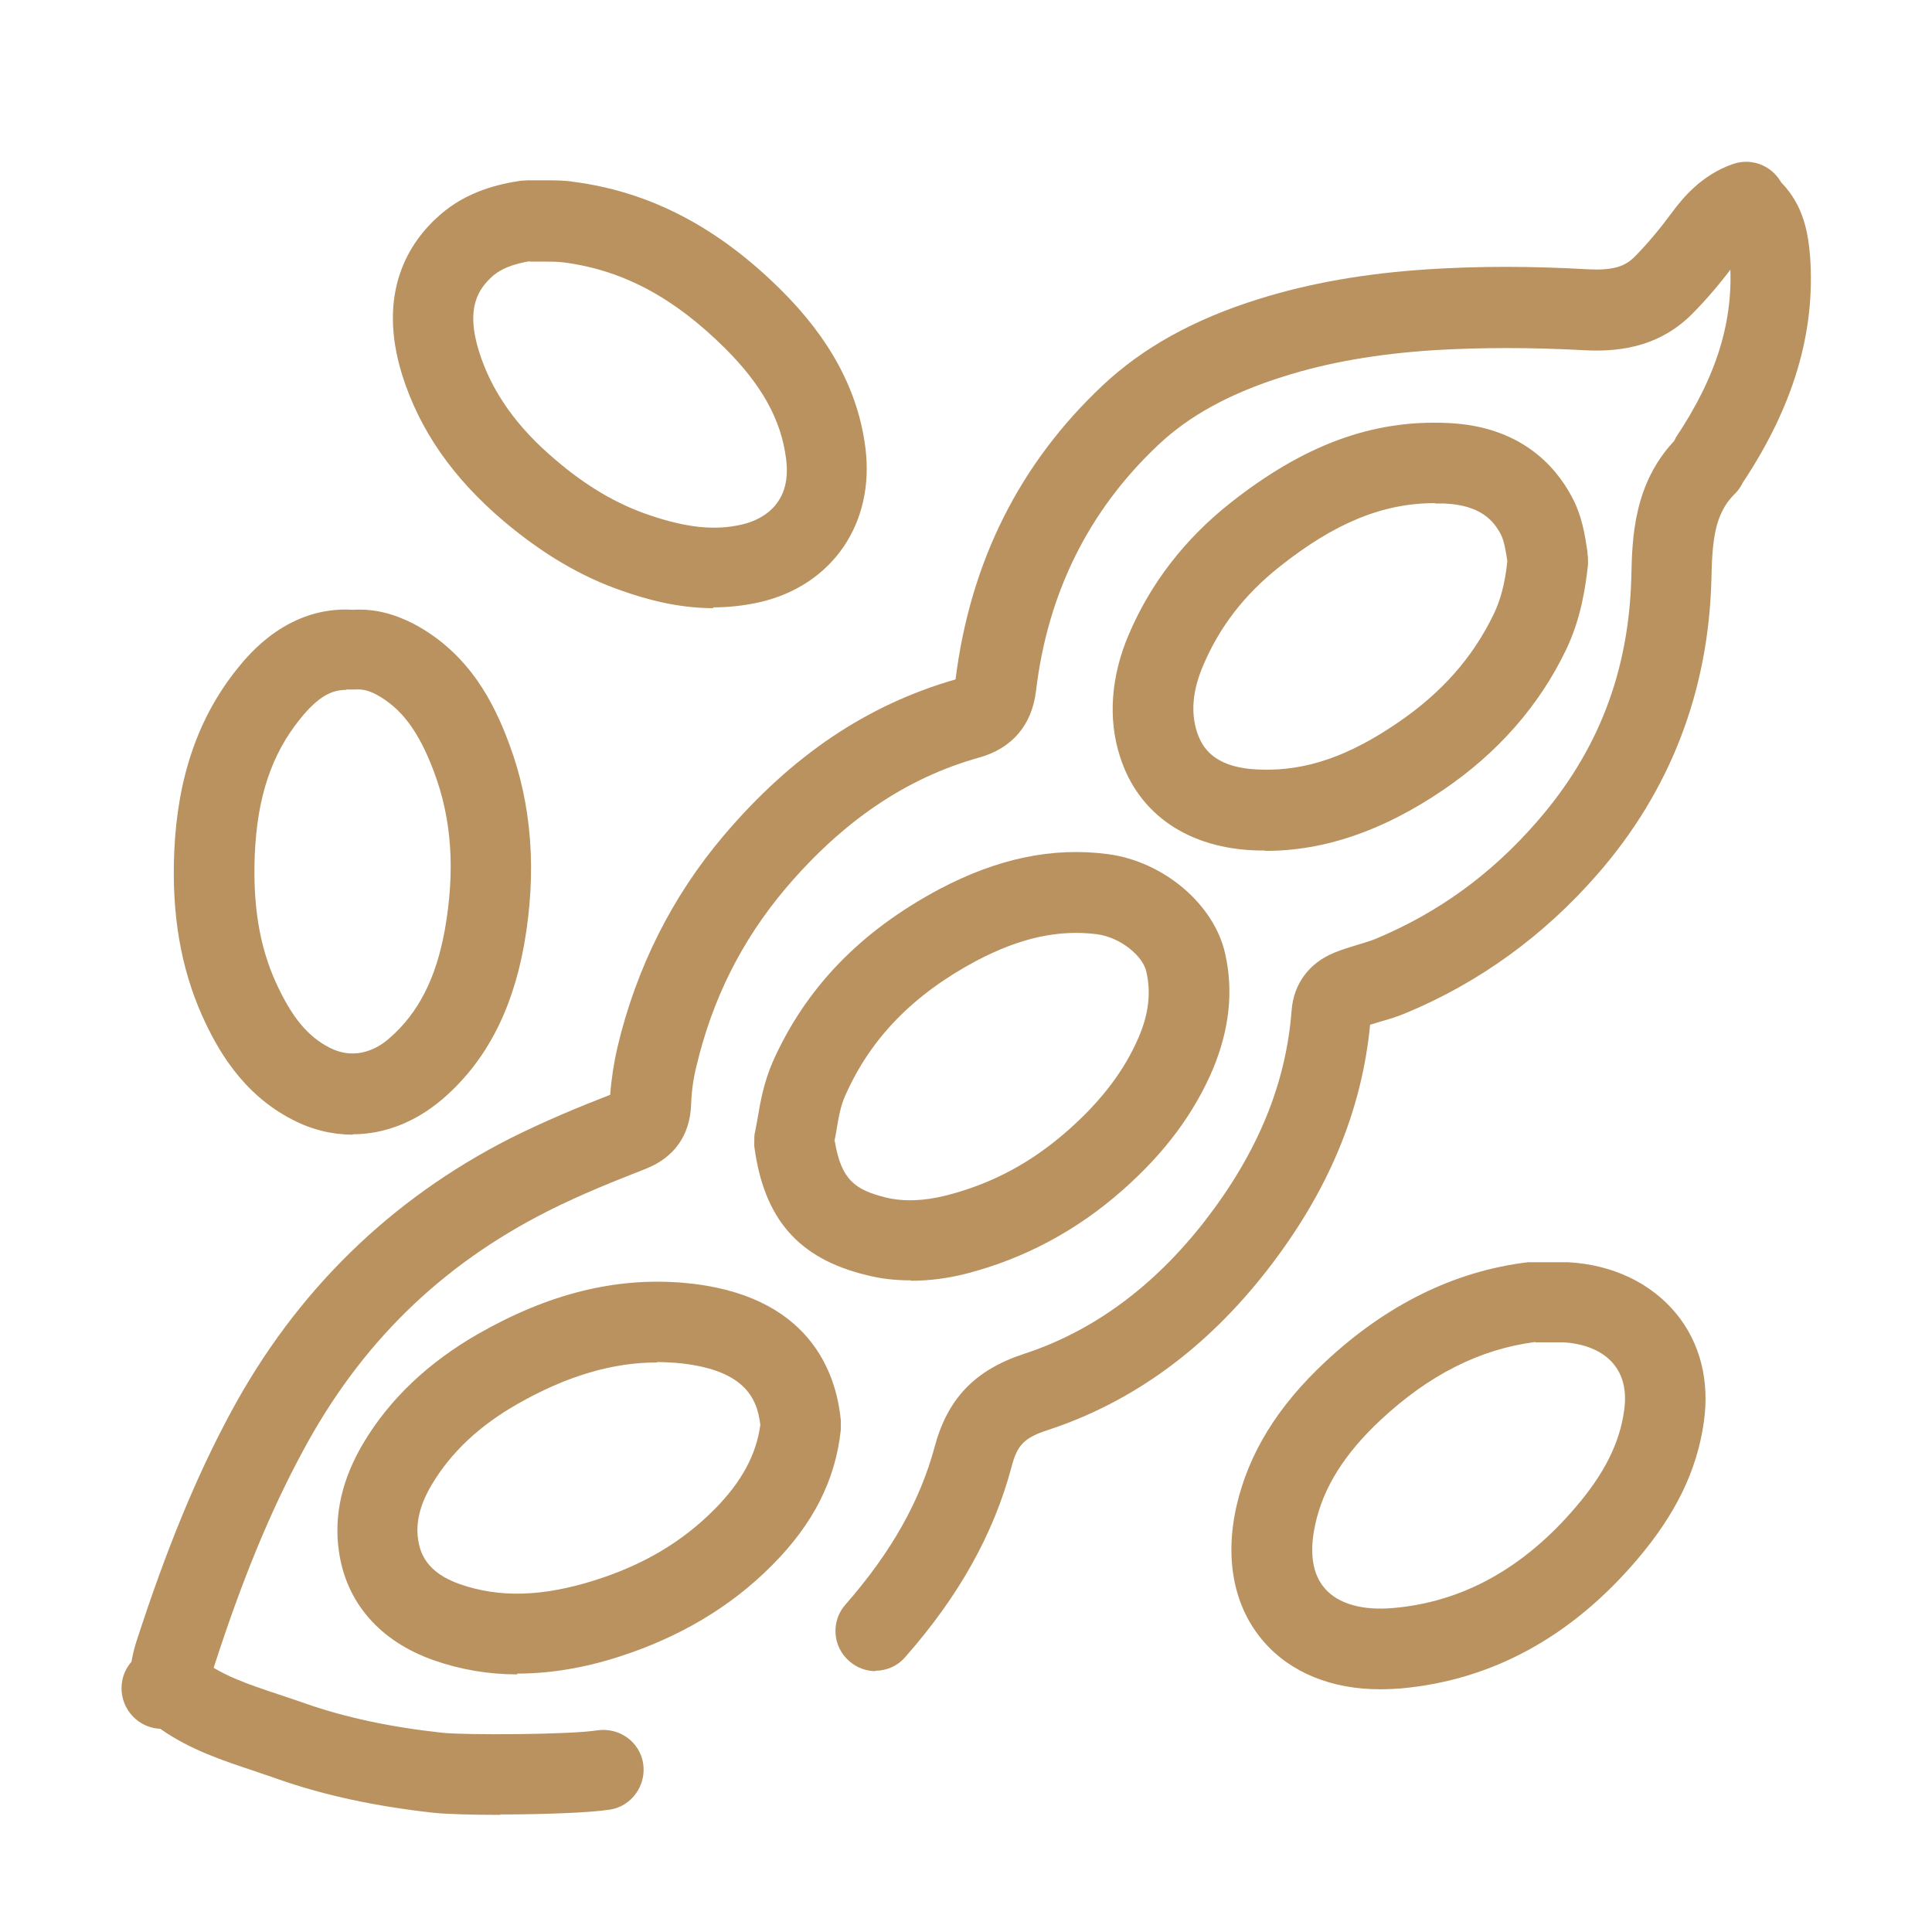
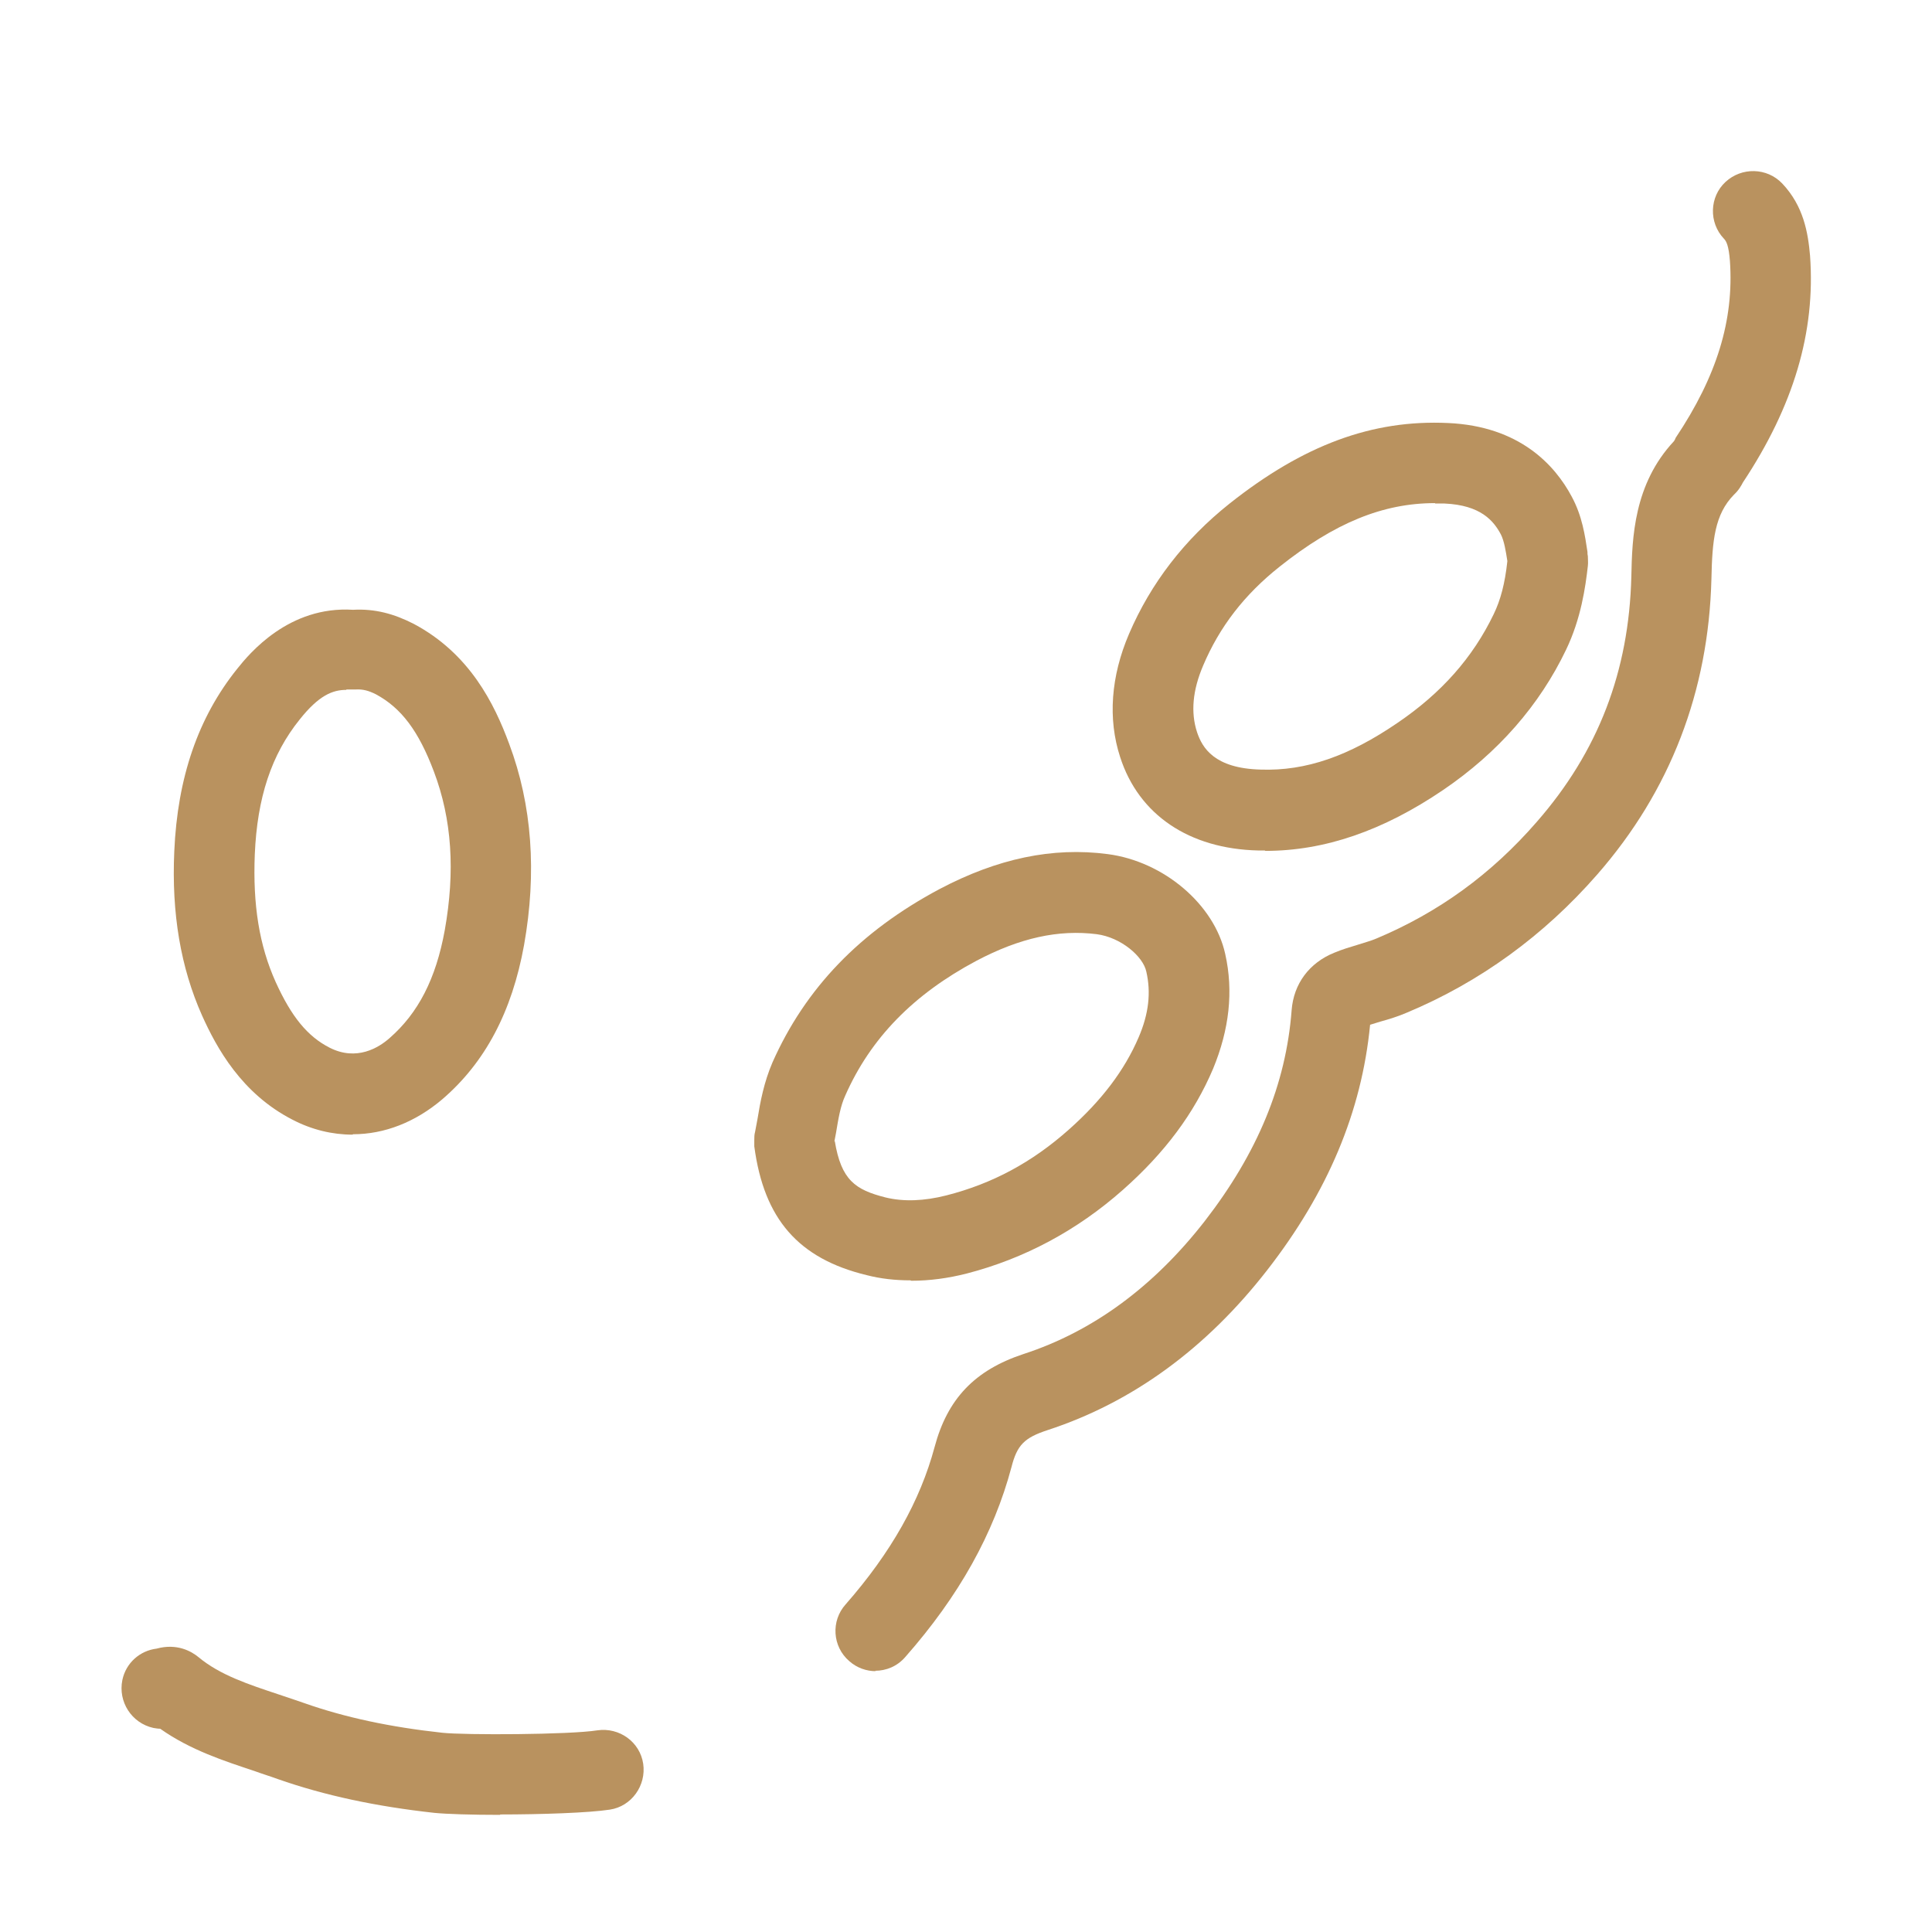
<svg xmlns="http://www.w3.org/2000/svg" id="Camada_1" data-name="Camada 1" viewBox="0 0 48 48">
  <defs>
    <style> .cls-1 { fill: #b9925f; } </style>
  </defs>
-   <path class="cls-1" d="M4.22,42.86c-.54,0-.99-.43-1-.98,0-.37.05-.73.17-1.1.74-2.28,1.48-4.09,2.35-5.7,1.61-2.99,3.95-5.28,6.94-6.8.84-.42,1.68-.77,2.48-1.08.03-.4.09-.79.18-1.18.47-1.98,1.36-3.75,2.64-5.26,1.68-1.98,3.56-3.25,5.76-3.88.37-2.94,1.6-5.37,3.65-7.3,1.01-.95,2.28-1.65,3.88-2.15,1.28-.4,2.66-.64,4.22-.74,1.25-.08,2.55-.08,3.95,0,.59.03.91-.05,1.16-.3.32-.32.62-.68.94-1.11.28-.38.74-.93,1.5-1.2.52-.19,1.09.08,1.28.6.19.52-.08,1.09-.6,1.28-.19.07-.35.21-.55.5-.38.52-.75.96-1.15,1.36-.88.87-1.95.92-2.68.88-1.32-.07-2.53-.07-3.71,0-1.4.09-2.63.3-3.76.66-1.3.41-2.32.96-3.1,1.7-1.72,1.62-2.74,3.67-3.03,6.1-.1.85-.59,1.43-1.41,1.66-1.82.51-3.39,1.58-4.81,3.25-1.09,1.29-1.82,2.74-2.22,4.43-.08.32-.12.64-.13.95-.03.76-.42,1.31-1.13,1.59-.79.31-1.62.64-2.43,1.05-2.67,1.35-4.66,3.3-6.09,5.97-.81,1.5-1.51,3.2-2.21,5.37-.05.16-.08.31-.07.44.01.55-.43,1.01-.98,1.02h-.02Z" />
  <path class="cls-1" d="M21.76,41.52c-.23,0-.47-.08-.66-.25-.42-.36-.46-1-.09-1.41,1.13-1.29,1.85-2.57,2.21-3.91.32-1.2,1-1.91,2.21-2.31,1.72-.56,3.23-1.67,4.5-3.3,1.31-1.69,2.02-3.4,2.16-5.24.05-.66.44-1.18,1.06-1.43.19-.08.39-.14.59-.2.15-.05.31-.09.45-.15,1.55-.65,2.86-1.6,3.99-2.9,1.53-1.75,2.29-3.74,2.35-6.09.02-.97.06-2.3,1.06-3.37.02-.03.04-.07.04-.08,1.03-1.54,1.45-2.93,1.35-4.39-.03-.39-.09-.5-.15-.56-.38-.4-.36-1.04.04-1.41s1.03-.36,1.41.04c.53.56.64,1.22.69,1.79.14,1.9-.41,3.74-1.67,5.64-.03.06-.1.19-.22.3-.48.49-.54,1.14-.56,2.09-.07,2.79-1.02,5.27-2.84,7.35-1.32,1.51-2.91,2.67-4.73,3.43-.21.09-.43.16-.65.22-.09.03-.17.05-.26.08-.21,2.16-1.05,4.16-2.56,6.1-1.51,1.94-3.34,3.28-5.45,3.97-.58.19-.76.37-.9.92-.44,1.65-1.3,3.2-2.64,4.72-.2.23-.47.34-.75.34ZM42.39,11.58h0,0Z" />
-   <path class="cls-1" d="M12.85,41.6c-.72,0-1.41-.12-2.07-.35-1.34-.47-2.18-1.43-2.36-2.71-.13-.9.08-1.8.61-2.69.65-1.09,1.61-2,2.85-2.71,1.75-1,3.41-1.41,5.09-1.27,3.16.27,3.81,2.26,3.92,3.42,0,.04,0,.08,0,.11,0,.04,0,.08,0,.12-.13,1.24-.68,2.34-1.71,3.37-1.03,1.04-2.32,1.8-3.83,2.28-.88.28-1.71.41-2.5.41ZM16.32,33.85c-1.11,0-2.25.34-3.46,1.03-.95.54-1.65,1.2-2.13,2-.29.49-.41.94-.34,1.38.05.33.21.81,1.04,1.1.98.34,2.04.31,3.32-.09,1.22-.38,2.2-.96,3.01-1.78.67-.68,1.03-1.35,1.13-2.09-.08-.69-.42-1.39-2.09-1.54-.16-.01-.31-.02-.47-.02Z" />
  <path class="cls-1" d="M31.42,21.13c-.05,0-.11,0-.16,0-1.72-.04-2.97-.89-3.43-2.32-.31-.95-.23-2.01.22-3.06.54-1.26,1.38-2.35,2.5-3.24,1.83-1.45,3.54-2.09,5.43-2,1.77.08,2.65,1.04,3.07,1.83.26.48.33.97.39,1.37,0,.04,0,.07.01.11,0,.08.01.16,0,.24-.06.53-.17,1.31-.54,2.08-.66,1.38-1.69,2.56-3.06,3.49-1.49,1.01-2.94,1.51-4.41,1.51ZM35.65,12.5c-1.29,0-2.49.49-3.86,1.58-.87.69-1.49,1.49-1.9,2.46-.26.61-.31,1.16-.15,1.65.13.39.43.9,1.58.93,1.13.04,2.2-.34,3.4-1.16,1.09-.74,1.87-1.62,2.39-2.7.17-.35.28-.76.34-1.32-.04-.26-.08-.5-.16-.66-.18-.34-.5-.73-1.4-.77-.08,0-.15,0-.23,0Z" />
  <path class="cls-1" d="M22.62,31.81c-.38,0-.74-.04-1.09-.13-1.69-.41-2.55-1.39-2.79-3.2,0-.05,0-.1,0-.15,0-.07,0-.14.02-.21l.06-.32c.07-.43.16-.91.37-1.4.82-1.85,2.18-3.26,4.15-4.31,1.44-.76,2.81-1.05,4.18-.87,1.39.18,2.65,1.25,2.92,2.48.21.93.1,1.88-.3,2.85-.47,1.11-1.2,2.09-2.24,3.01-1.14,1.01-2.45,1.71-3.88,2.08-.47.12-.93.18-1.38.18ZM20.74,28.35c.16.97.51,1.21,1.26,1.4.45.11.96.09,1.51-.05,1.14-.29,2.13-.82,3.05-1.64.81-.72,1.38-1.47,1.73-2.29.25-.58.31-1.11.19-1.63-.08-.38-.63-.85-1.23-.93-.95-.12-1.91.09-2.99.66-1.56.83-2.63,1.92-3.26,3.35-.12.26-.17.57-.23.93l-.04.21Z" />
  <path class="cls-1" d="M8.76,28.19c-.5,0-1.01-.12-1.49-.37-1.27-.65-1.89-1.79-2.25-2.59-.53-1.19-.76-2.53-.69-4.08.08-1.83.59-3.32,1.56-4.53.31-.39,1.29-1.57,2.88-1.47.55-.03,1.02.1,1.51.35,1.39.74,2,1.98,2.37,2.98.57,1.52.69,3.2.37,5-.3,1.66-.97,2.92-2.03,3.83-.67.57-1.44.87-2.22.87ZM8.6,17.14c-.34,0-.68.14-1.15.73-.71.88-1.06,1.95-1.12,3.36-.05,1.25.11,2.26.52,3.17.39.86.79,1.35,1.34,1.63.67.34,1.22,0,1.49-.24.71-.62,1.15-1.47,1.37-2.68.26-1.46.18-2.75-.27-3.94-.38-1.01-.81-1.58-1.44-1.92-.18-.09-.32-.13-.5-.12-.02,0-.05,0-.07,0-.03,0-.05,0-.08,0-.03,0-.05,0-.08,0Z" />
  <path class="cls-1" d="M12.43,45.09c-.71,0-1.34-.02-1.64-.05-1.45-.16-2.72-.43-3.89-.84-.19-.07-.39-.13-.58-.2-.75-.25-1.59-.52-2.34-1.05-.05,0-.11-.01-.17-.02-.54-.12-.88-.65-.77-1.19.09-.43.44-.73.85-.78.51-.14.87.07,1.04.21.54.45,1.25.68,2,.93.21.07.42.14.62.21,1.02.36,2.15.6,3.44.74.55.06,3.16.05,3.85-.06.55-.08,1.06.29,1.14.83s-.29,1.06-.83,1.14c-.52.08-1.71.12-2.73.12Z" />
-   <path class="cls-1" d="M17.73,15.11c-.91,0-1.7-.23-2.27-.43-1.02-.35-1.98-.92-2.93-1.72-1.28-1.08-2.11-2.28-2.54-3.65-.63-2.04.16-3.29.94-3.97.67-.59,1.47-.77,2.01-.85.06,0,.12-.01.17-.01.02,0,.06,0,.08,0,.12,0,.23,0,.35,0,.25,0,.49,0,.73.04,1.89.25,3.57,1.13,5.13,2.68,1.23,1.22,1.92,2.51,2.1,3.92.24,1.87-.81,3.42-2.62,3.84-.4.09-.79.13-1.17.13ZM13.16,6.49c-.42.07-.71.19-.91.36-.36.32-.69.79-.35,1.88.31.99.93,1.88,1.92,2.71.75.64,1.5,1.08,2.29,1.35.93.32,1.65.4,2.33.24.38-.09,1.25-.42,1.09-1.63-.12-.97-.61-1.85-1.53-2.76-1.26-1.25-2.53-1.93-3.99-2.12-.16-.02-.31-.02-.46-.02-.13,0-.27,0-.4,0Z" />
-   <path class="cls-1" d="M34.29,41.97c-1.2,0-2.22-.41-2.89-1.18-.74-.85-.98-2.04-.68-3.37.3-1.31,1.02-2.48,2.21-3.59,1.51-1.41,3.2-2.25,5.03-2.47.05,0,.1,0,.15,0h.24c.2,0,.4,0,.61,0,1.1.06,2.05.51,2.68,1.27.6.73.84,1.67.69,2.71-.17,1.19-.69,2.27-1.65,3.4-1.64,1.93-3.62,3.01-5.89,3.21-.17.01-.33.02-.49.02ZM38.15,33.34c-1.39.18-2.65.82-3.85,1.94-.89.83-1.42,1.67-1.62,2.58-.11.49-.16,1.16.24,1.61.33.38.94.55,1.7.48,1.73-.15,3.25-1,4.54-2.52.7-.82,1.08-1.58,1.19-2.38.07-.48-.02-.87-.26-1.16-.26-.32-.71-.51-1.25-.54-.16,0-.31,0-.47,0h-.23Z" />
</svg>